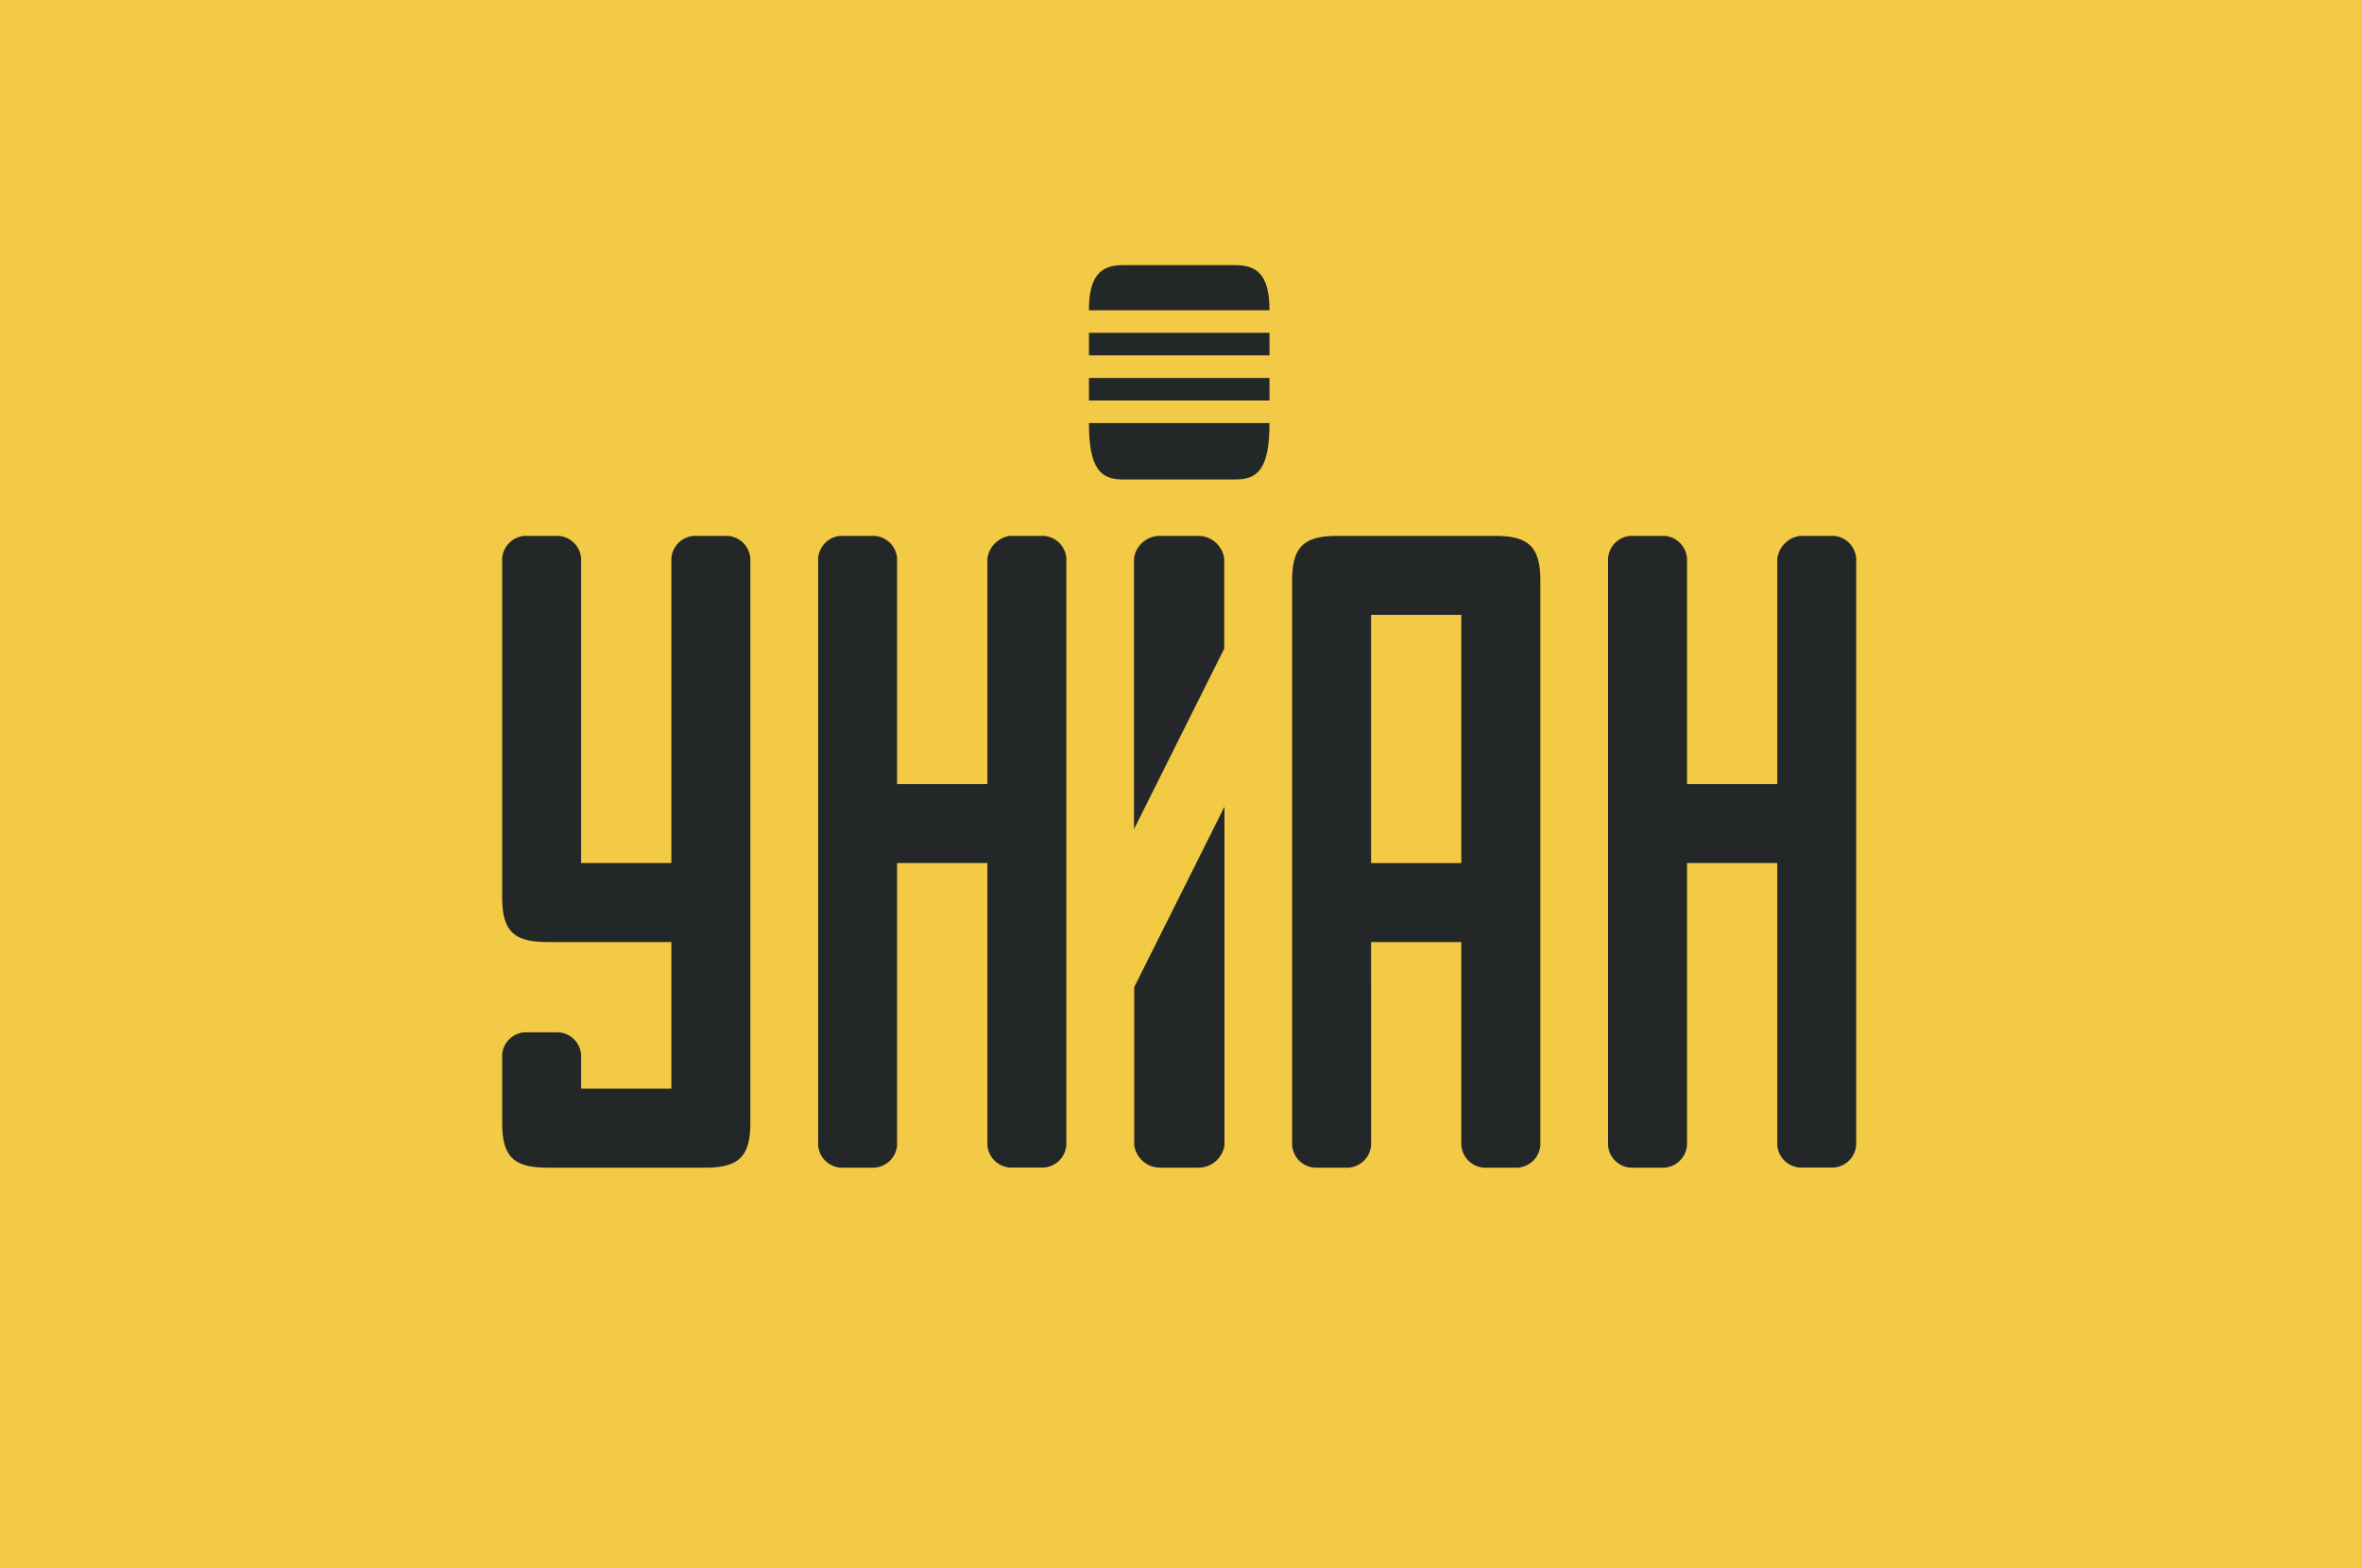
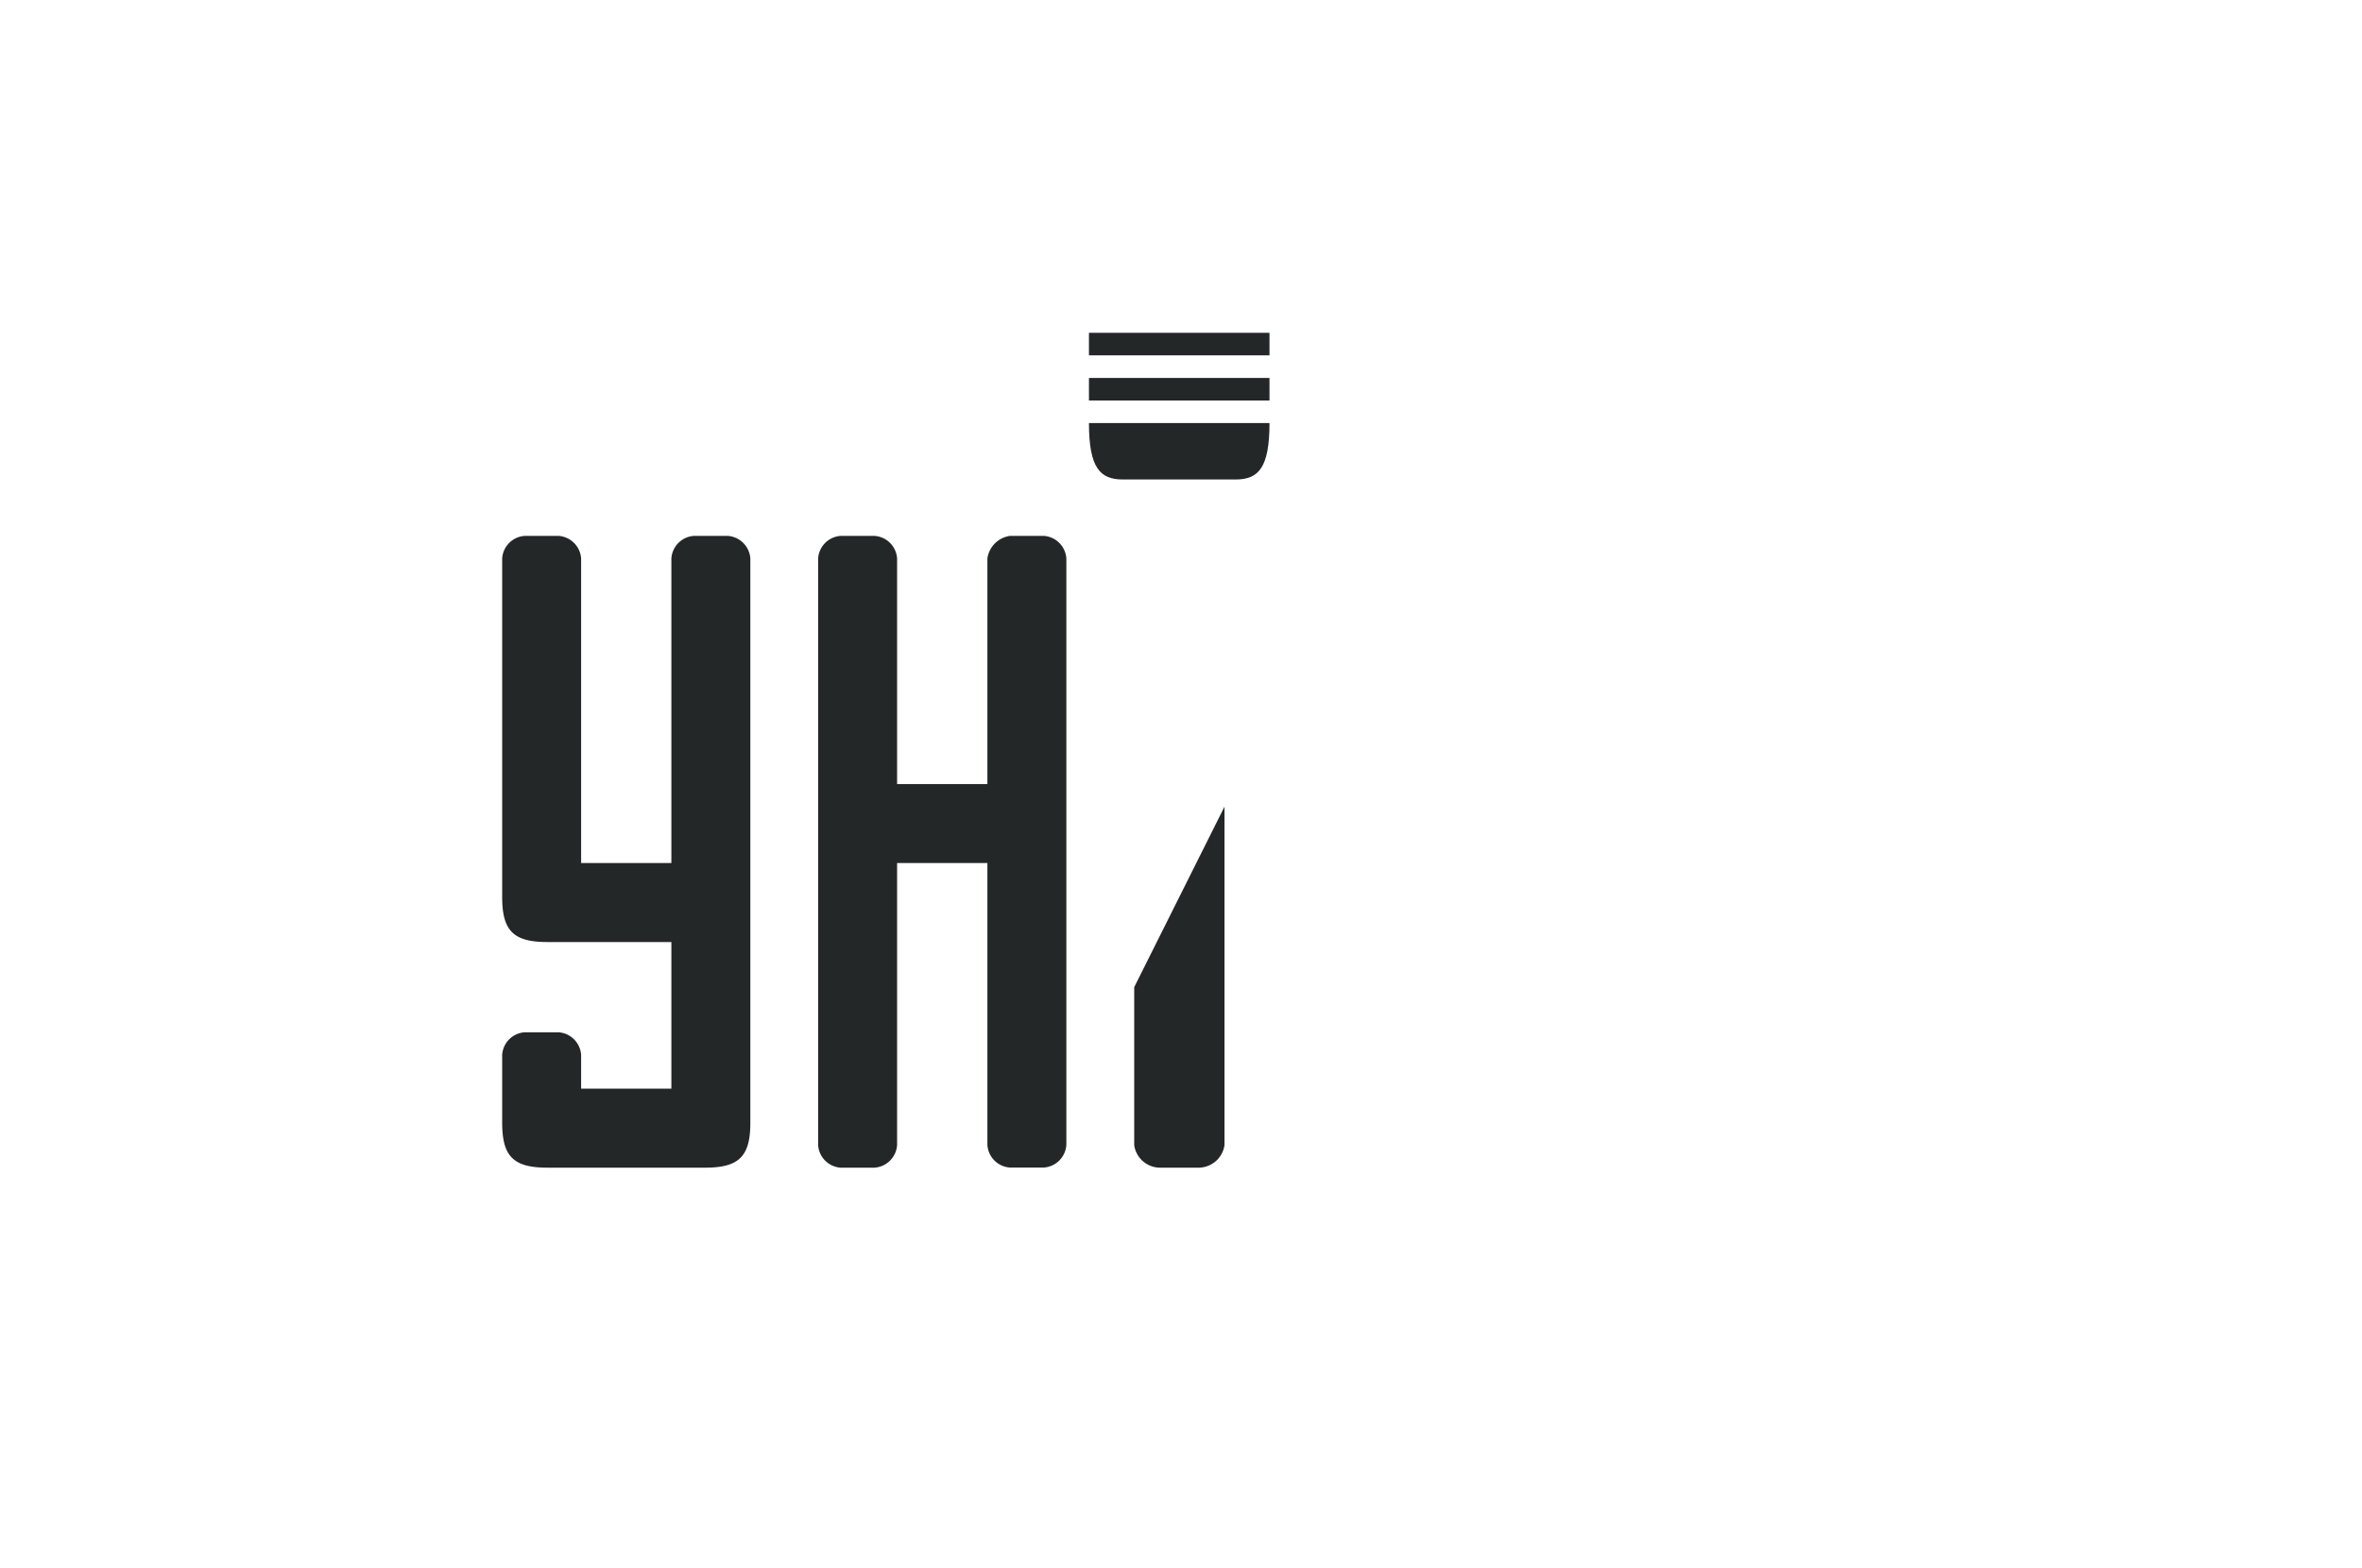
<svg xmlns="http://www.w3.org/2000/svg" width="128" height="85" viewBox="0 0 128 85">
  <g id="logo_unian" transform="translate(-600 -425.567)">
-     <rect id="Rectangle_64" data-name="Rectangle 64" width="128" height="85" transform="translate(600 425.567)" fill="#f3ca45" />
    <g id="Group_47" data-name="Group 47" transform="translate(627.213 439.938)">
      <g id="Group_46" data-name="Group 46">
-         <path id="Path_2692" data-name="Path 2692" d="M684.88,449.784h-1.835a1.442,1.442,0,0,0-1.222,1.222v12.231h-4.891V451.006a1.319,1.319,0,0,0-1.223-1.222h-1.835a1.313,1.313,0,0,0-1.222,1.222v31.8a1.31,1.31,0,0,0,1.222,1.223h1.835a1.322,1.322,0,0,0,1.223-1.223V467.518h4.891V482.8a1.316,1.316,0,0,0,1.222,1.223h1.835A1.319,1.319,0,0,0,686.1,482.8v-31.8A1.319,1.319,0,0,0,684.88,449.784Z" transform="translate(-612.723 -435.108)" fill="#242728" />
-         <path id="Path_2693" data-name="Path 2693" d="M662.658,471.8h4.891s0,10.634,0,11.006a1.315,1.315,0,0,0,1.224,1.223h1.834a1.317,1.317,0,0,0,1.224-1.223c0-.175,0-30.458,0-30.575,0-1.834-.612-2.446-2.446-2.446h-8.56c-1.836,0-2.447.612-2.446,2.446,0,0,0,30.2,0,30.575a1.315,1.315,0,0,0,1.223,1.223h1.834a1.318,1.318,0,0,0,1.223-1.223Zm0-17.734h4.891v13.453h-4.891Z" transform="translate(-615.57 -435.108)" fill="#242728" />
        <path id="Path_2694" data-name="Path 2694" d="M652.638,481.588h2.1a1.422,1.422,0,0,0,1.4-1.223V462.02l-4.893,9.784,0,8.56A1.417,1.417,0,0,0,652.638,481.588Z" transform="translate(-616.994 -432.667)" fill="#242728" />
-         <path id="Path_2695" data-name="Path 2695" d="M654.733,449.784h-2.1a1.417,1.417,0,0,0-1.4,1.222v14.676l4.888-9.784,0-4.893A1.422,1.422,0,0,0,654.733,449.784Z" transform="translate(-616.993 -435.108)" fill="#242728" />
        <path id="Path_2696" data-name="Path 2696" d="M658.983,440.607H649.2v1.223h9.784Z" transform="translate(-617.401 -436.938)" fill="#242728" />
-         <path id="Path_2697" data-name="Path 2697" d="M658.983,439.994c0-1.834-.612-2.446-1.835-2.446h-6.115c-1.222,0-1.834.612-1.834,2.446Z" transform="translate(-617.401 -437.548)" fill="#242728" />
        <path id="Path_2698" data-name="Path 2698" d="M658.983,442.646H649.2v1.223h9.784Z" transform="translate(-617.401 -436.531)" fill="#242728" />
        <path id="Path_2699" data-name="Path 2699" d="M649.2,444.685c0,2.447.612,3.059,1.834,3.059h6.115c1.223,0,1.835-.612,1.835-3.059Z" transform="translate(-617.401 -436.125)" fill="#242728" />
        <path id="Path_2700" data-name="Path 2700" d="M649.193,449.784h-1.835a1.441,1.441,0,0,0-1.222,1.222v12.231h-4.893V451.006a1.316,1.316,0,0,0-1.222-1.222h-1.835a1.312,1.312,0,0,0-1.222,1.222v31.8a1.31,1.31,0,0,0,1.222,1.223h1.835a1.319,1.319,0,0,0,1.222-1.223V467.518h4.893V482.8a1.315,1.315,0,0,0,1.222,1.223h1.835a1.316,1.316,0,0,0,1.222-1.223v-31.8A1.316,1.316,0,0,0,649.193,449.784Z" transform="translate(-619.841 -435.108)" fill="#242728" />
        <path id="Path_2701" data-name="Path 2701" d="M634.914,449.784H633.08a1.313,1.313,0,0,0-1.222,1.222v16.512h-4.891V451.006a1.32,1.32,0,0,0-1.222-1.222H623.91a1.312,1.312,0,0,0-1.222,1.222v18.346c0,1.835.607,2.447,2.445,2.447h6.725v7.949h-4.891v-1.834a1.318,1.318,0,0,0-1.222-1.223H623.91a1.312,1.312,0,0,0-1.222,1.223v3.669c0,1.834.607,2.446,2.445,2.446h8.559c1.833,0,2.449-.612,2.445-2.446l0-30.576A1.32,1.32,0,0,0,634.914,449.784Z" transform="translate(-622.688 -435.108)" fill="#242728" />
      </g>
    </g>
  </g>
</svg>